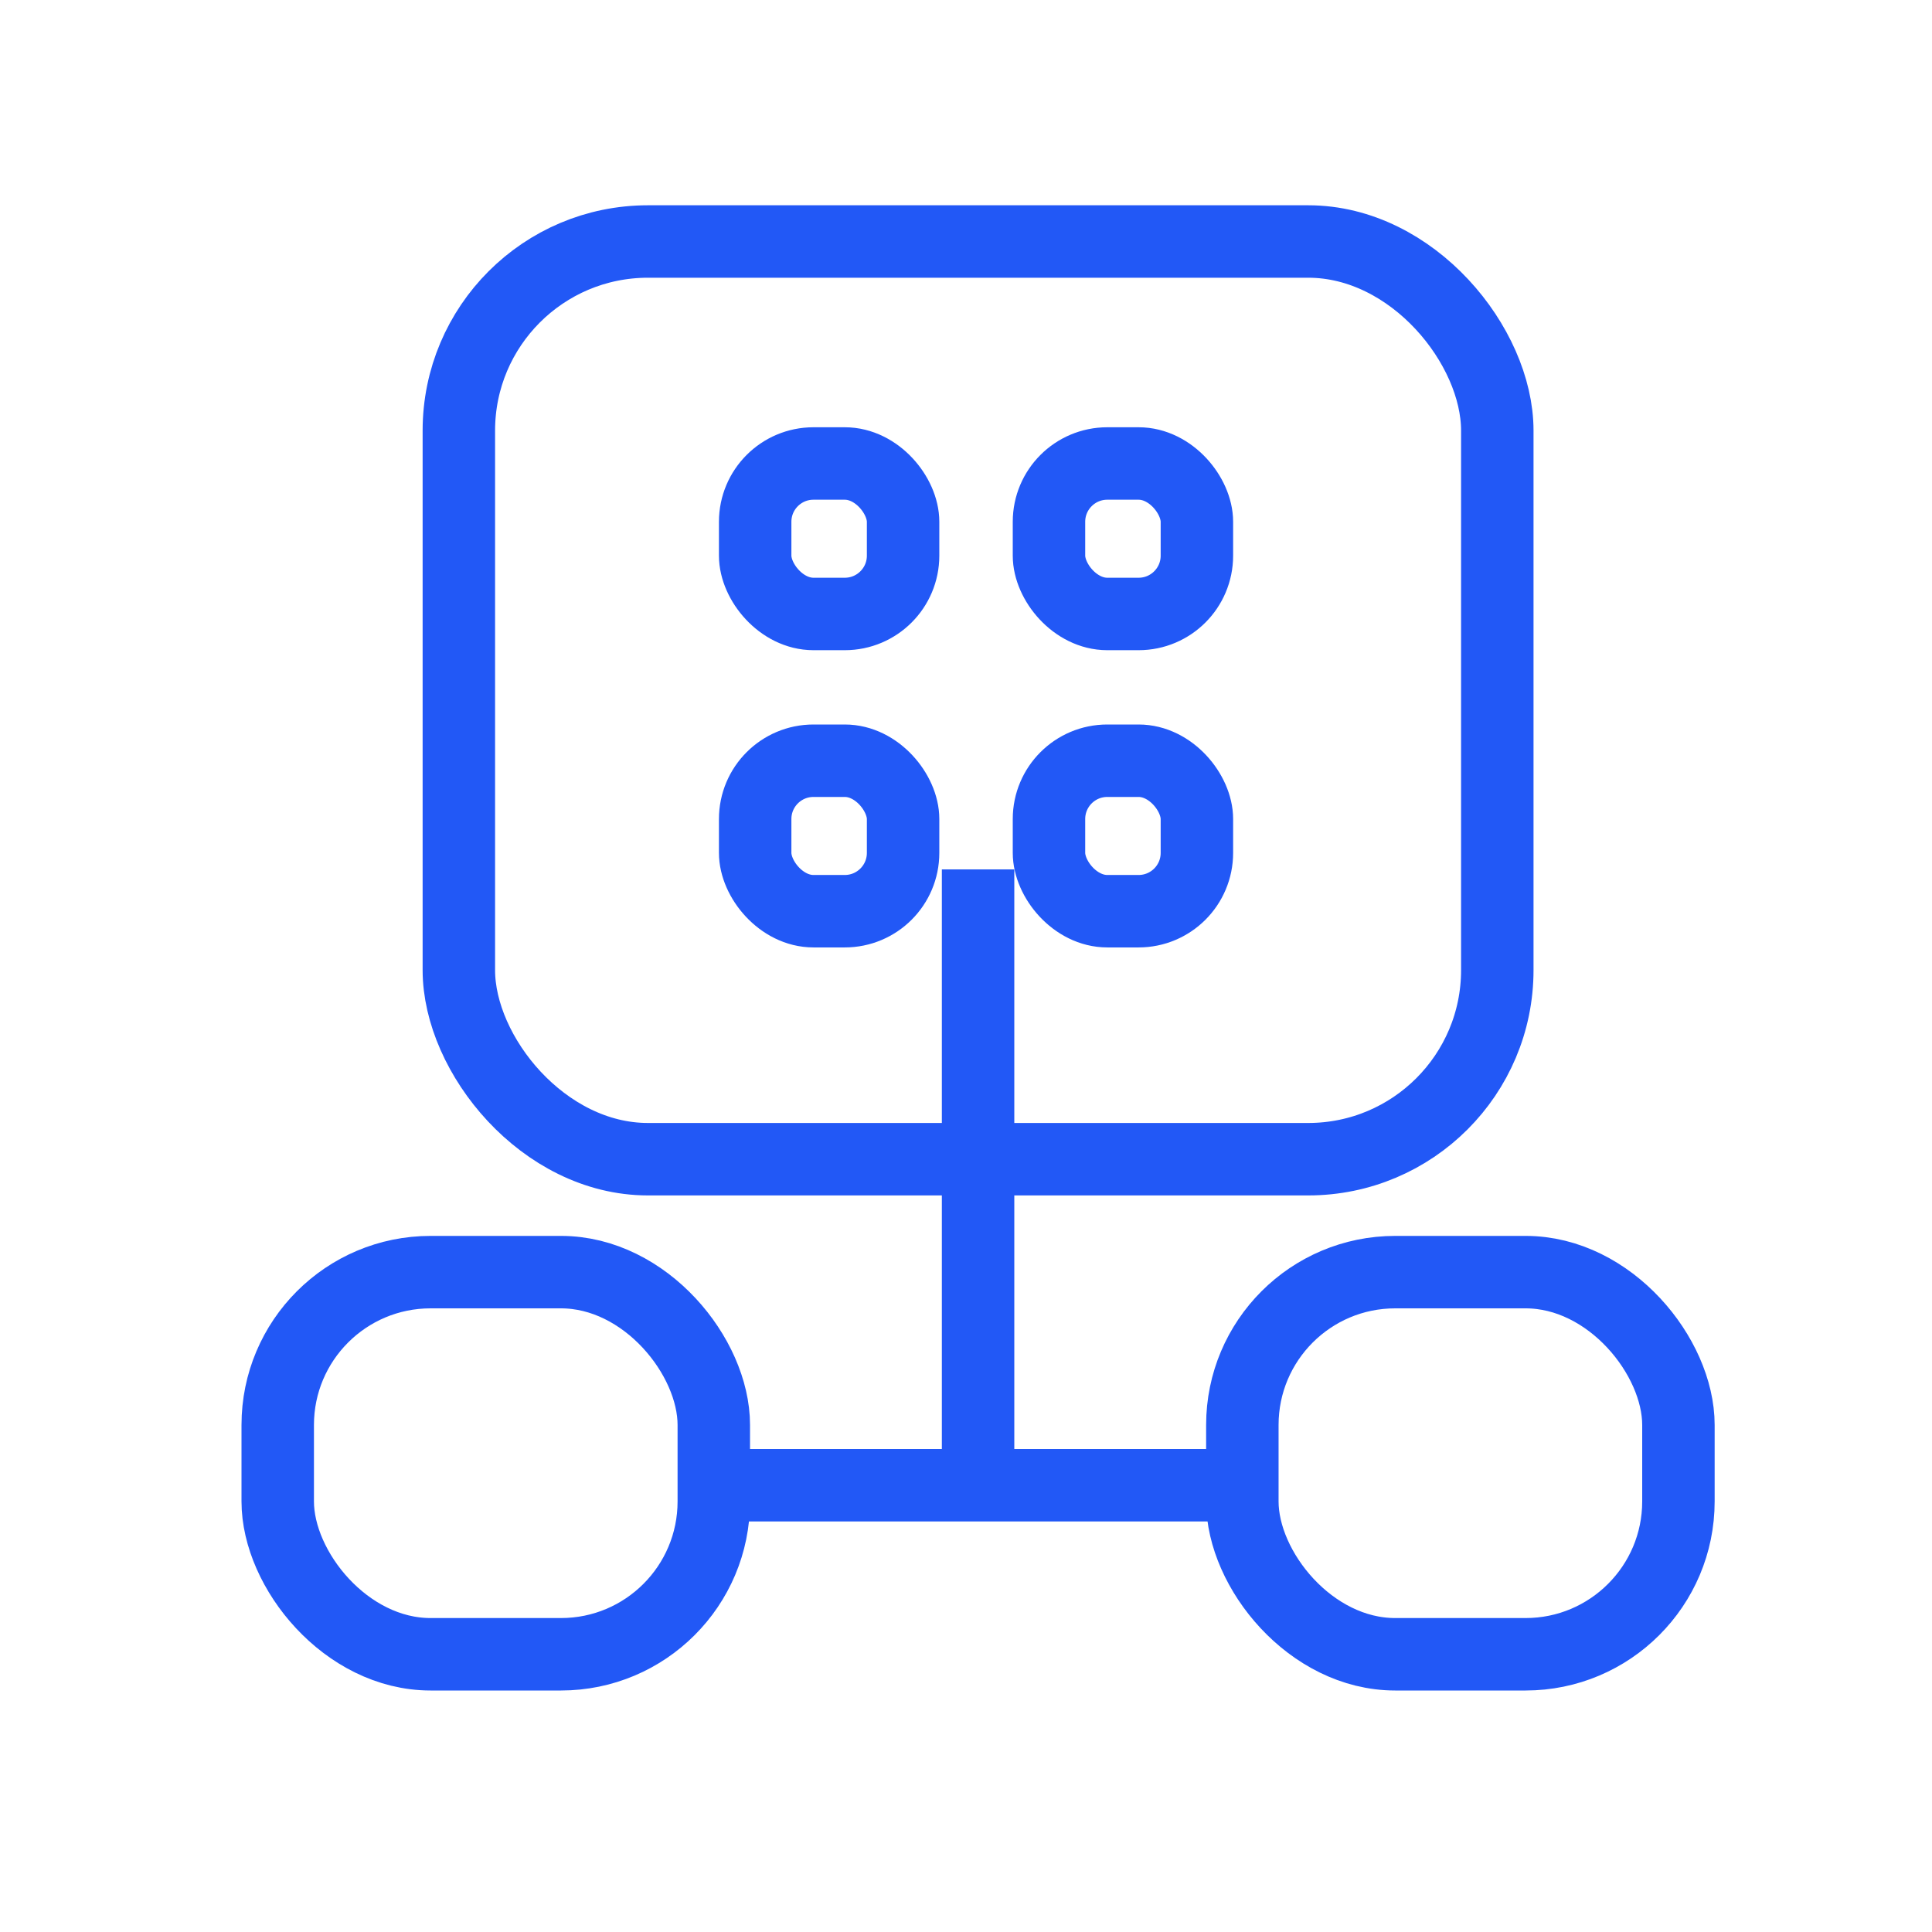
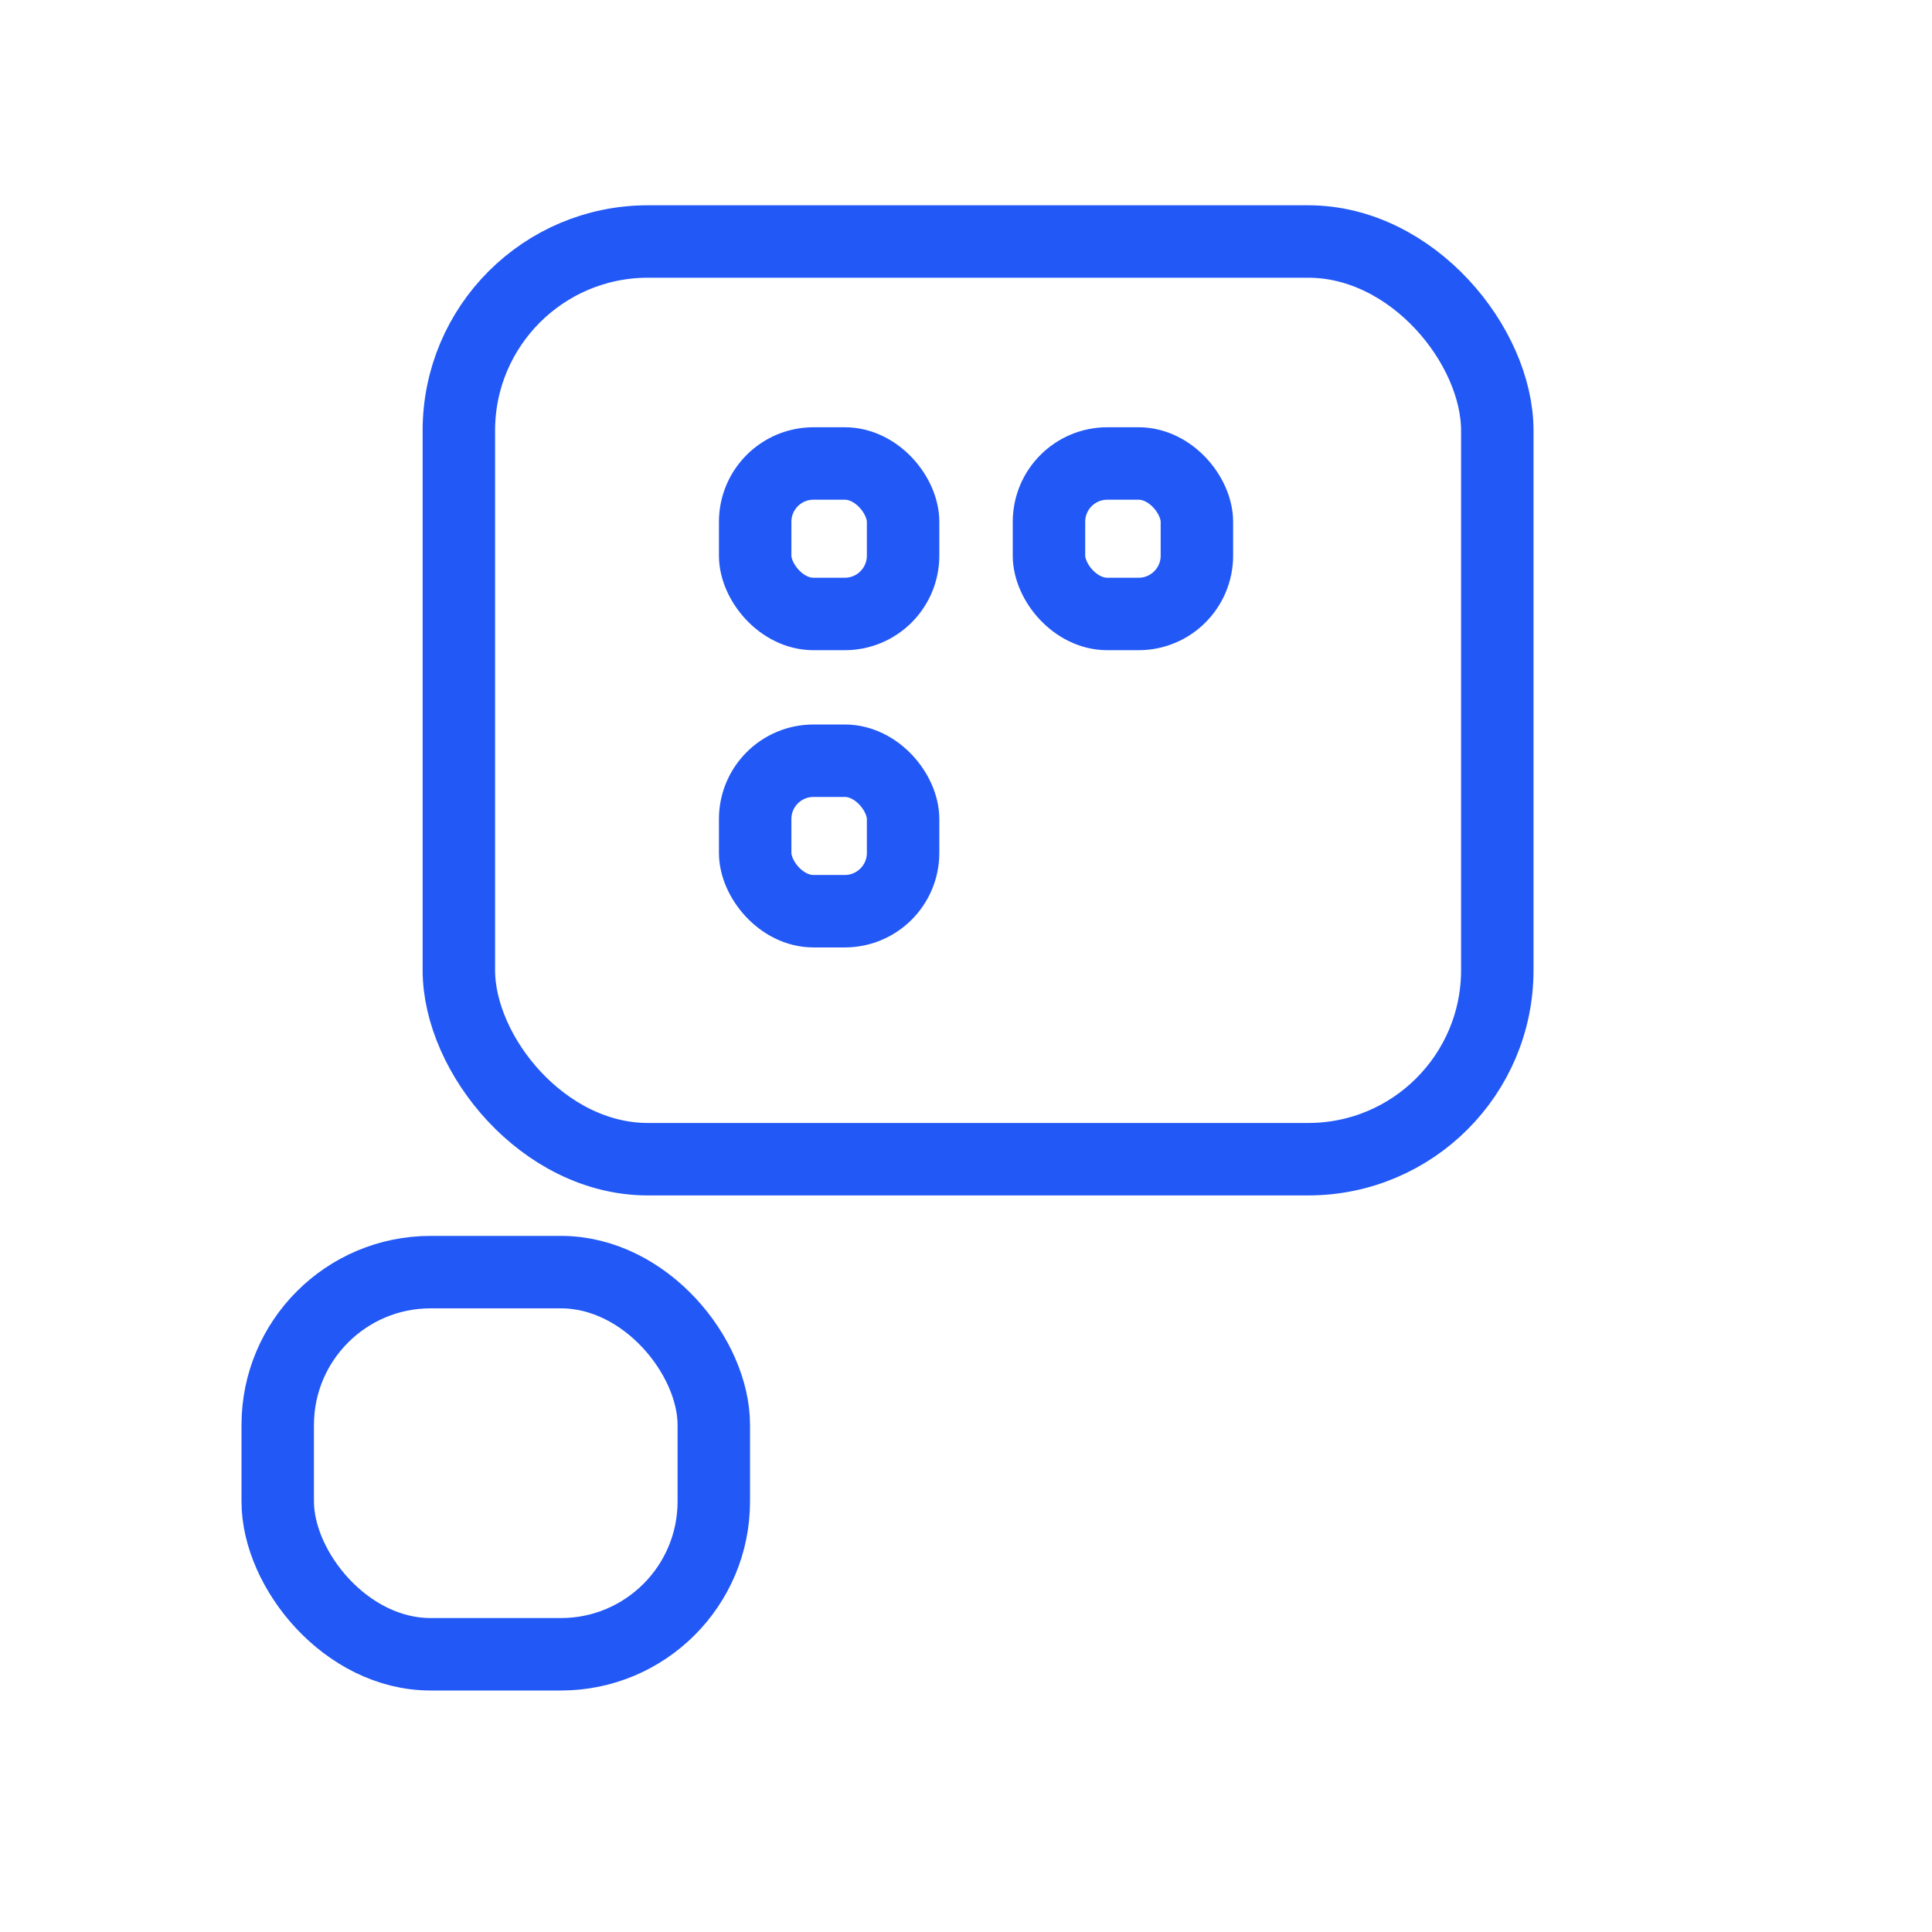
<svg xmlns="http://www.w3.org/2000/svg" fill="none" version="1.1" width="80" height="80" viewBox="0 0 80 80">
  <defs>
    <clipPath id="master_svg0_3853_008860">
      <rect x="0" y="0" width="80" height="80" rx="0" />
    </clipPath>
    <mask id="master_svg1_3853_008869" style="mask-type:alpha" maskUnits="objectBoundingBox">
      <g>
        <rect x="0" y="0" width="80" height="80" rx="0" fill="#FFFFFF" fill-opacity="1" />
      </g>
    </mask>
  </defs>
  <g clip-path="url(#master_svg0_3853_008860)">
    <g mask="url(#master_svg1_3853_008869)">
      <g>
-         <path d="M42,36L39,36L39,60L30,60L30,63L51,63L51,60L42,60L42,36Z" fill-rule="evenodd" fill="#2258F6" fill-opacity="1" />
-       </g>
+         </g>
      <g>
        <g>
          <rect x="19" y="10" width="43" height="38" rx="7.829" fill-opacity="0" stroke-opacity="1" stroke="#2258F6" fill="none" stroke-width="3" />
        </g>
        <g>
          <rect x="11.5" y="52.676" width="18.057" height="15.824" rx="6.329" fill-opacity="0" stroke-opacity="1" stroke="#2258F6" fill="none" stroke-width="3" />
        </g>
        <g>
-           <rect x="51.443" y="52.676" width="18.057" height="15.824" rx="6.329" fill-opacity="0" stroke-opacity="1" stroke="#2258F6" fill="none" stroke-width="3" />
-         </g>
+           </g>
      </g>
      <g>
        <rect x="31.27" y="19.192" width="6.125" height="6.231" rx="2.414" fill-opacity="0" stroke-opacity="1" stroke="#2258F6" fill="none" stroke-width="3" />
      </g>
      <g>
        <rect x="31.27" y="31.5" width="6.125" height="6.231" rx="2.414" fill-opacity="0" stroke-opacity="1" stroke="#2258F6" fill="none" stroke-width="3" />
      </g>
      <g>
-         <rect x="43.436" y="31.5" width="6.125" height="6.231" rx="2.414" fill-opacity="0" stroke-opacity="1" stroke="#2258F6" fill="none" stroke-width="3" />
-       </g>
+         </g>
      <g>
        <rect x="43.436" y="19.192" width="6.125" height="6.231" rx="2.414" fill-opacity="0" stroke-opacity="1" stroke="#2258F6" fill="none" stroke-width="3" />
      </g>
    </g>
  </g>
</svg>